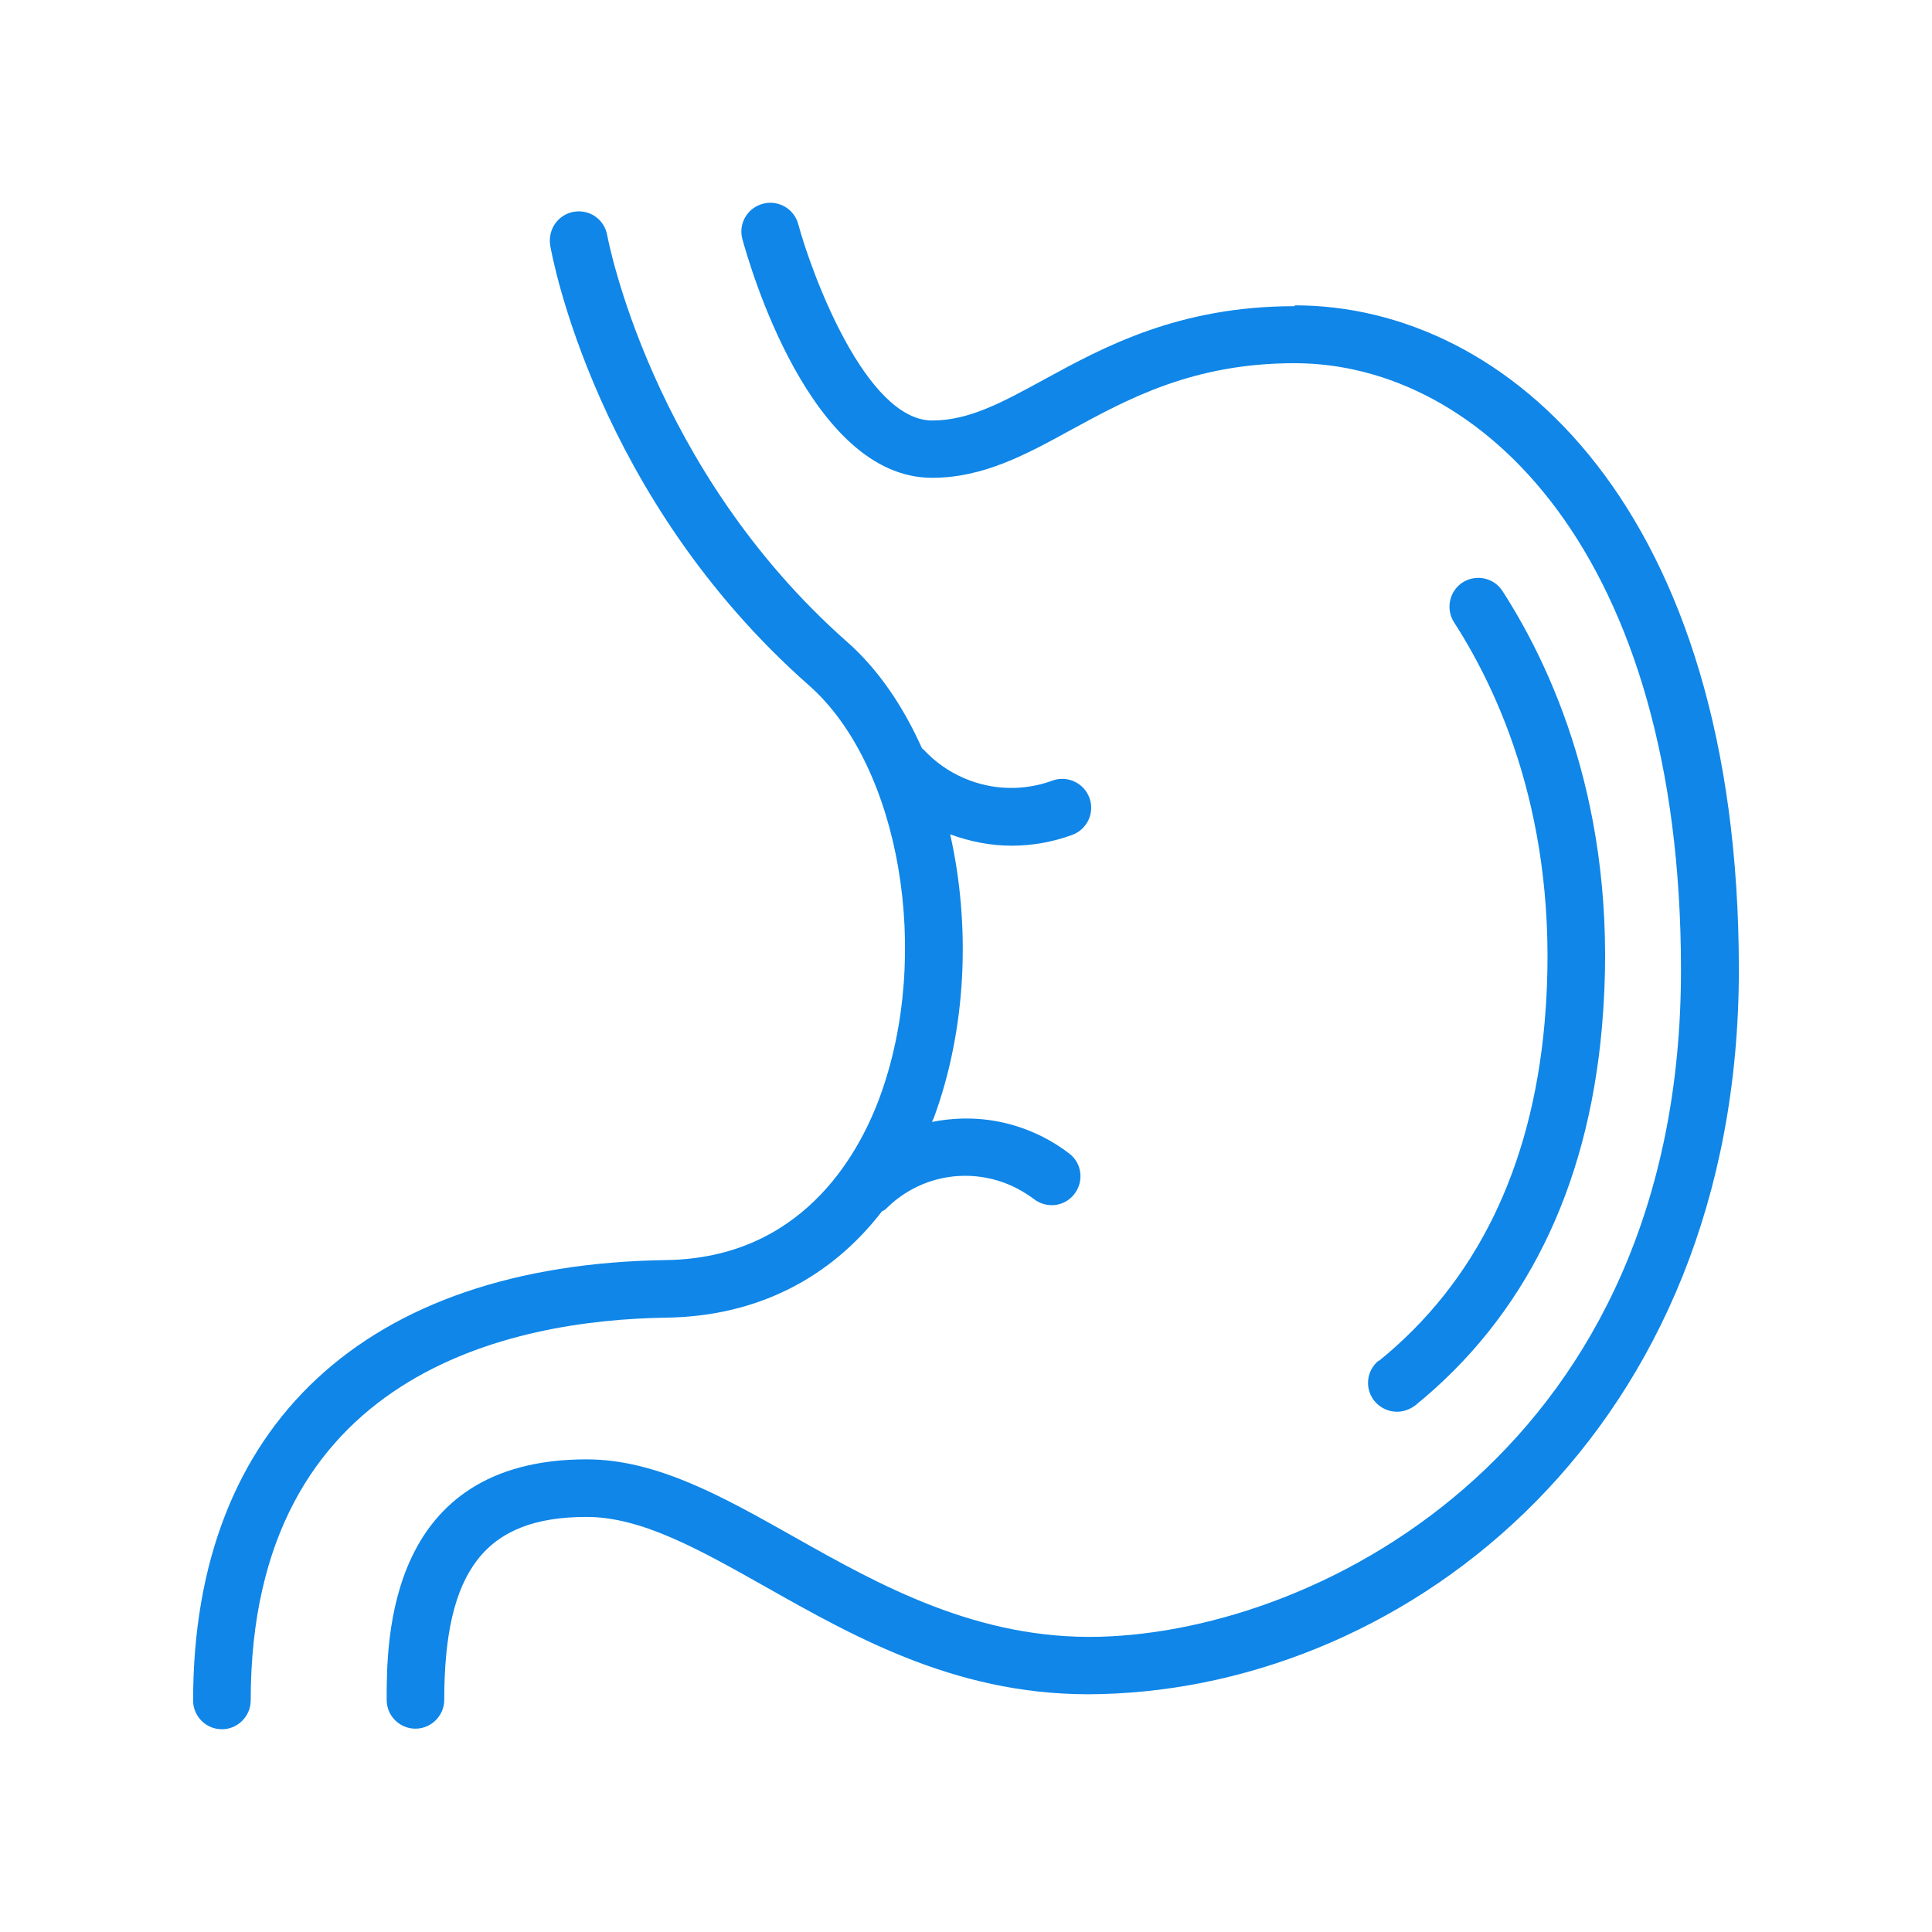
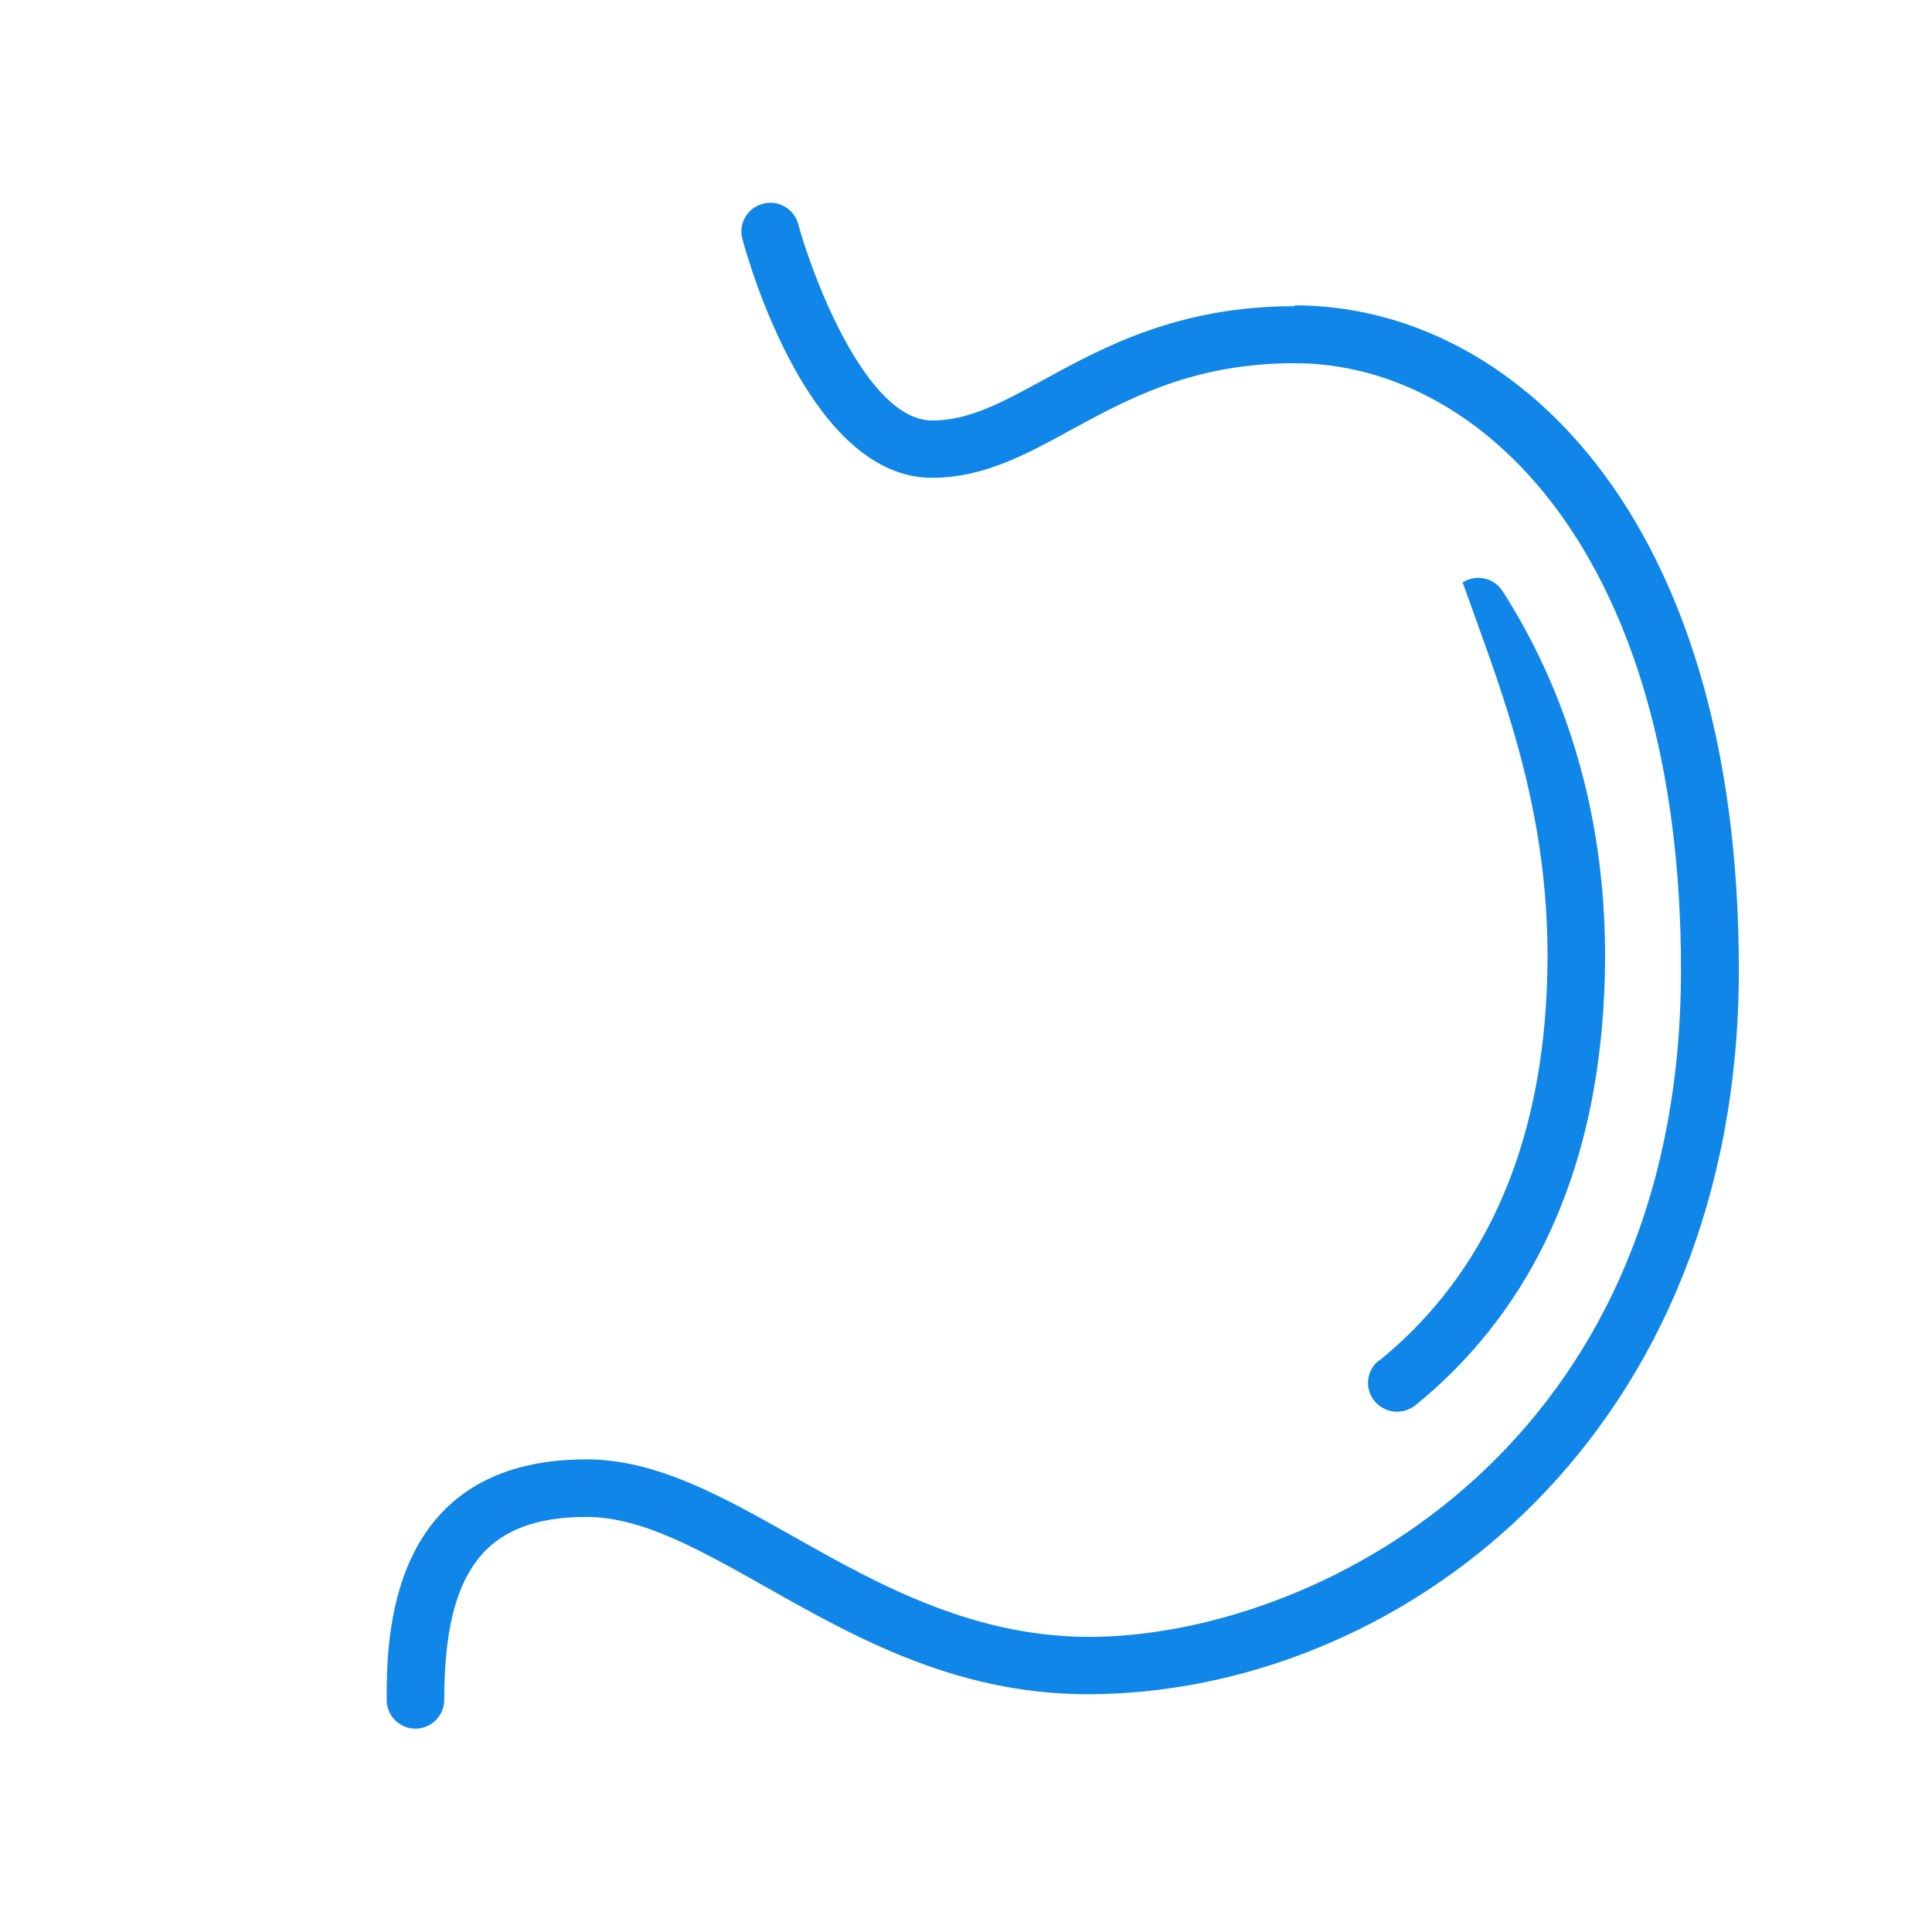
<svg xmlns="http://www.w3.org/2000/svg" width="100" height="100" viewBox="0 0 100 100" fill="none">
  <path d="M67.007 15.848C61.004 15.848 57.136 17.954 54.041 19.645C51.863 20.834 50.158 21.765 48.253 21.765C44.829 21.765 42.035 14.243 41.318 11.607C41.103 10.805 40.287 10.332 39.484 10.547C38.682 10.762 38.209 11.579 38.424 12.367C38.768 13.627 41.92 24.731 48.239 24.731C50.903 24.731 53.11 23.527 55.459 22.238C58.411 20.633 61.763 18.799 67.007 18.799C76.635 18.799 87.008 28.628 87.008 50.205C87.008 74.791 68.54 84.419 56.907 84.719C50.574 84.877 45.516 82.04 41.075 79.533C37.436 77.484 33.997 75.536 30.358 75.536C20.014 75.536 20.014 84.906 20.014 87.986C20.014 88.817 20.687 89.476 21.504 89.476C22.32 89.476 22.994 88.803 22.994 87.986C22.994 81.267 25.128 78.516 30.358 78.516C33.209 78.516 36.175 80.192 39.613 82.126C44.384 84.82 49.8 87.886 56.992 87.685C72.996 87.284 90.003 74.003 90.003 50.191C90.003 26.379 78.082 15.805 67.022 15.805L67.007 15.848Z" fill="#0F86E8" />
-   <path d="M71.365 70.421C70.72 70.936 70.62 71.882 71.15 72.527C71.451 72.885 71.88 73.071 72.31 73.071C72.64 73.071 72.969 72.957 73.256 72.742C78.915 68.143 82.167 61.566 82.912 53.214C83.858 42.597 80.634 35.047 77.769 30.591C77.325 29.903 76.408 29.702 75.706 30.146C75.018 30.591 74.817 31.522 75.261 32.21C77.883 36.279 80.806 43.184 79.947 52.956C79.273 60.492 76.393 66.366 71.379 70.435L71.365 70.421Z" fill="#0F86E8" />
-   <path d="M45.685 62.685C45.685 62.685 45.829 62.613 45.886 62.542C47.405 61.037 49.597 60.493 51.646 61.109C52.319 61.309 52.949 61.639 53.523 62.069C54.181 62.57 55.113 62.456 55.614 61.797C56.116 61.138 56.001 60.206 55.342 59.705C54.482 59.046 53.523 58.559 52.505 58.258C51.087 57.828 49.626 57.799 48.236 58.072C48.264 58 48.307 57.928 48.336 57.857C50.041 53.229 50.242 47.899 49.181 43.185C50.199 43.558 51.273 43.773 52.348 43.773C53.422 43.773 54.482 43.587 55.5 43.214C56.273 42.928 56.675 42.068 56.388 41.294C56.101 40.521 55.242 40.119 54.468 40.406C52.978 40.95 51.359 40.907 49.898 40.277C49.095 39.933 48.393 39.432 47.806 38.801C47.777 38.773 47.749 38.758 47.72 38.73C46.746 36.552 45.456 34.646 43.866 33.242C33.665 24.245 31.458 12.31 31.43 12.181C31.287 11.364 30.527 10.82 29.696 10.963C28.88 11.107 28.349 11.88 28.478 12.697C28.564 13.227 30.857 25.763 41.874 35.477C46.588 39.632 48.264 49.404 45.528 56.811C44.382 59.905 41.416 65.121 34.481 65.221C18.922 65.45 9.996 73.76 9.996 88.016C9.996 88.847 10.669 89.506 11.486 89.506C12.303 89.506 12.976 88.832 12.976 88.016C12.976 71.052 26.473 68.316 34.51 68.201C39.152 68.129 42.978 66.181 45.671 62.671L45.685 62.685Z" fill="#0F86E8" />
+   <path d="M71.365 70.421C70.72 70.936 70.62 71.882 71.15 72.527C71.451 72.885 71.88 73.071 72.31 73.071C72.64 73.071 72.969 72.957 73.256 72.742C78.915 68.143 82.167 61.566 82.912 53.214C83.858 42.597 80.634 35.047 77.769 30.591C77.325 29.903 76.408 29.702 75.706 30.146C77.883 36.279 80.806 43.184 79.947 52.956C79.273 60.492 76.393 66.366 71.379 70.435L71.365 70.421Z" fill="#0F86E8" />
</svg>